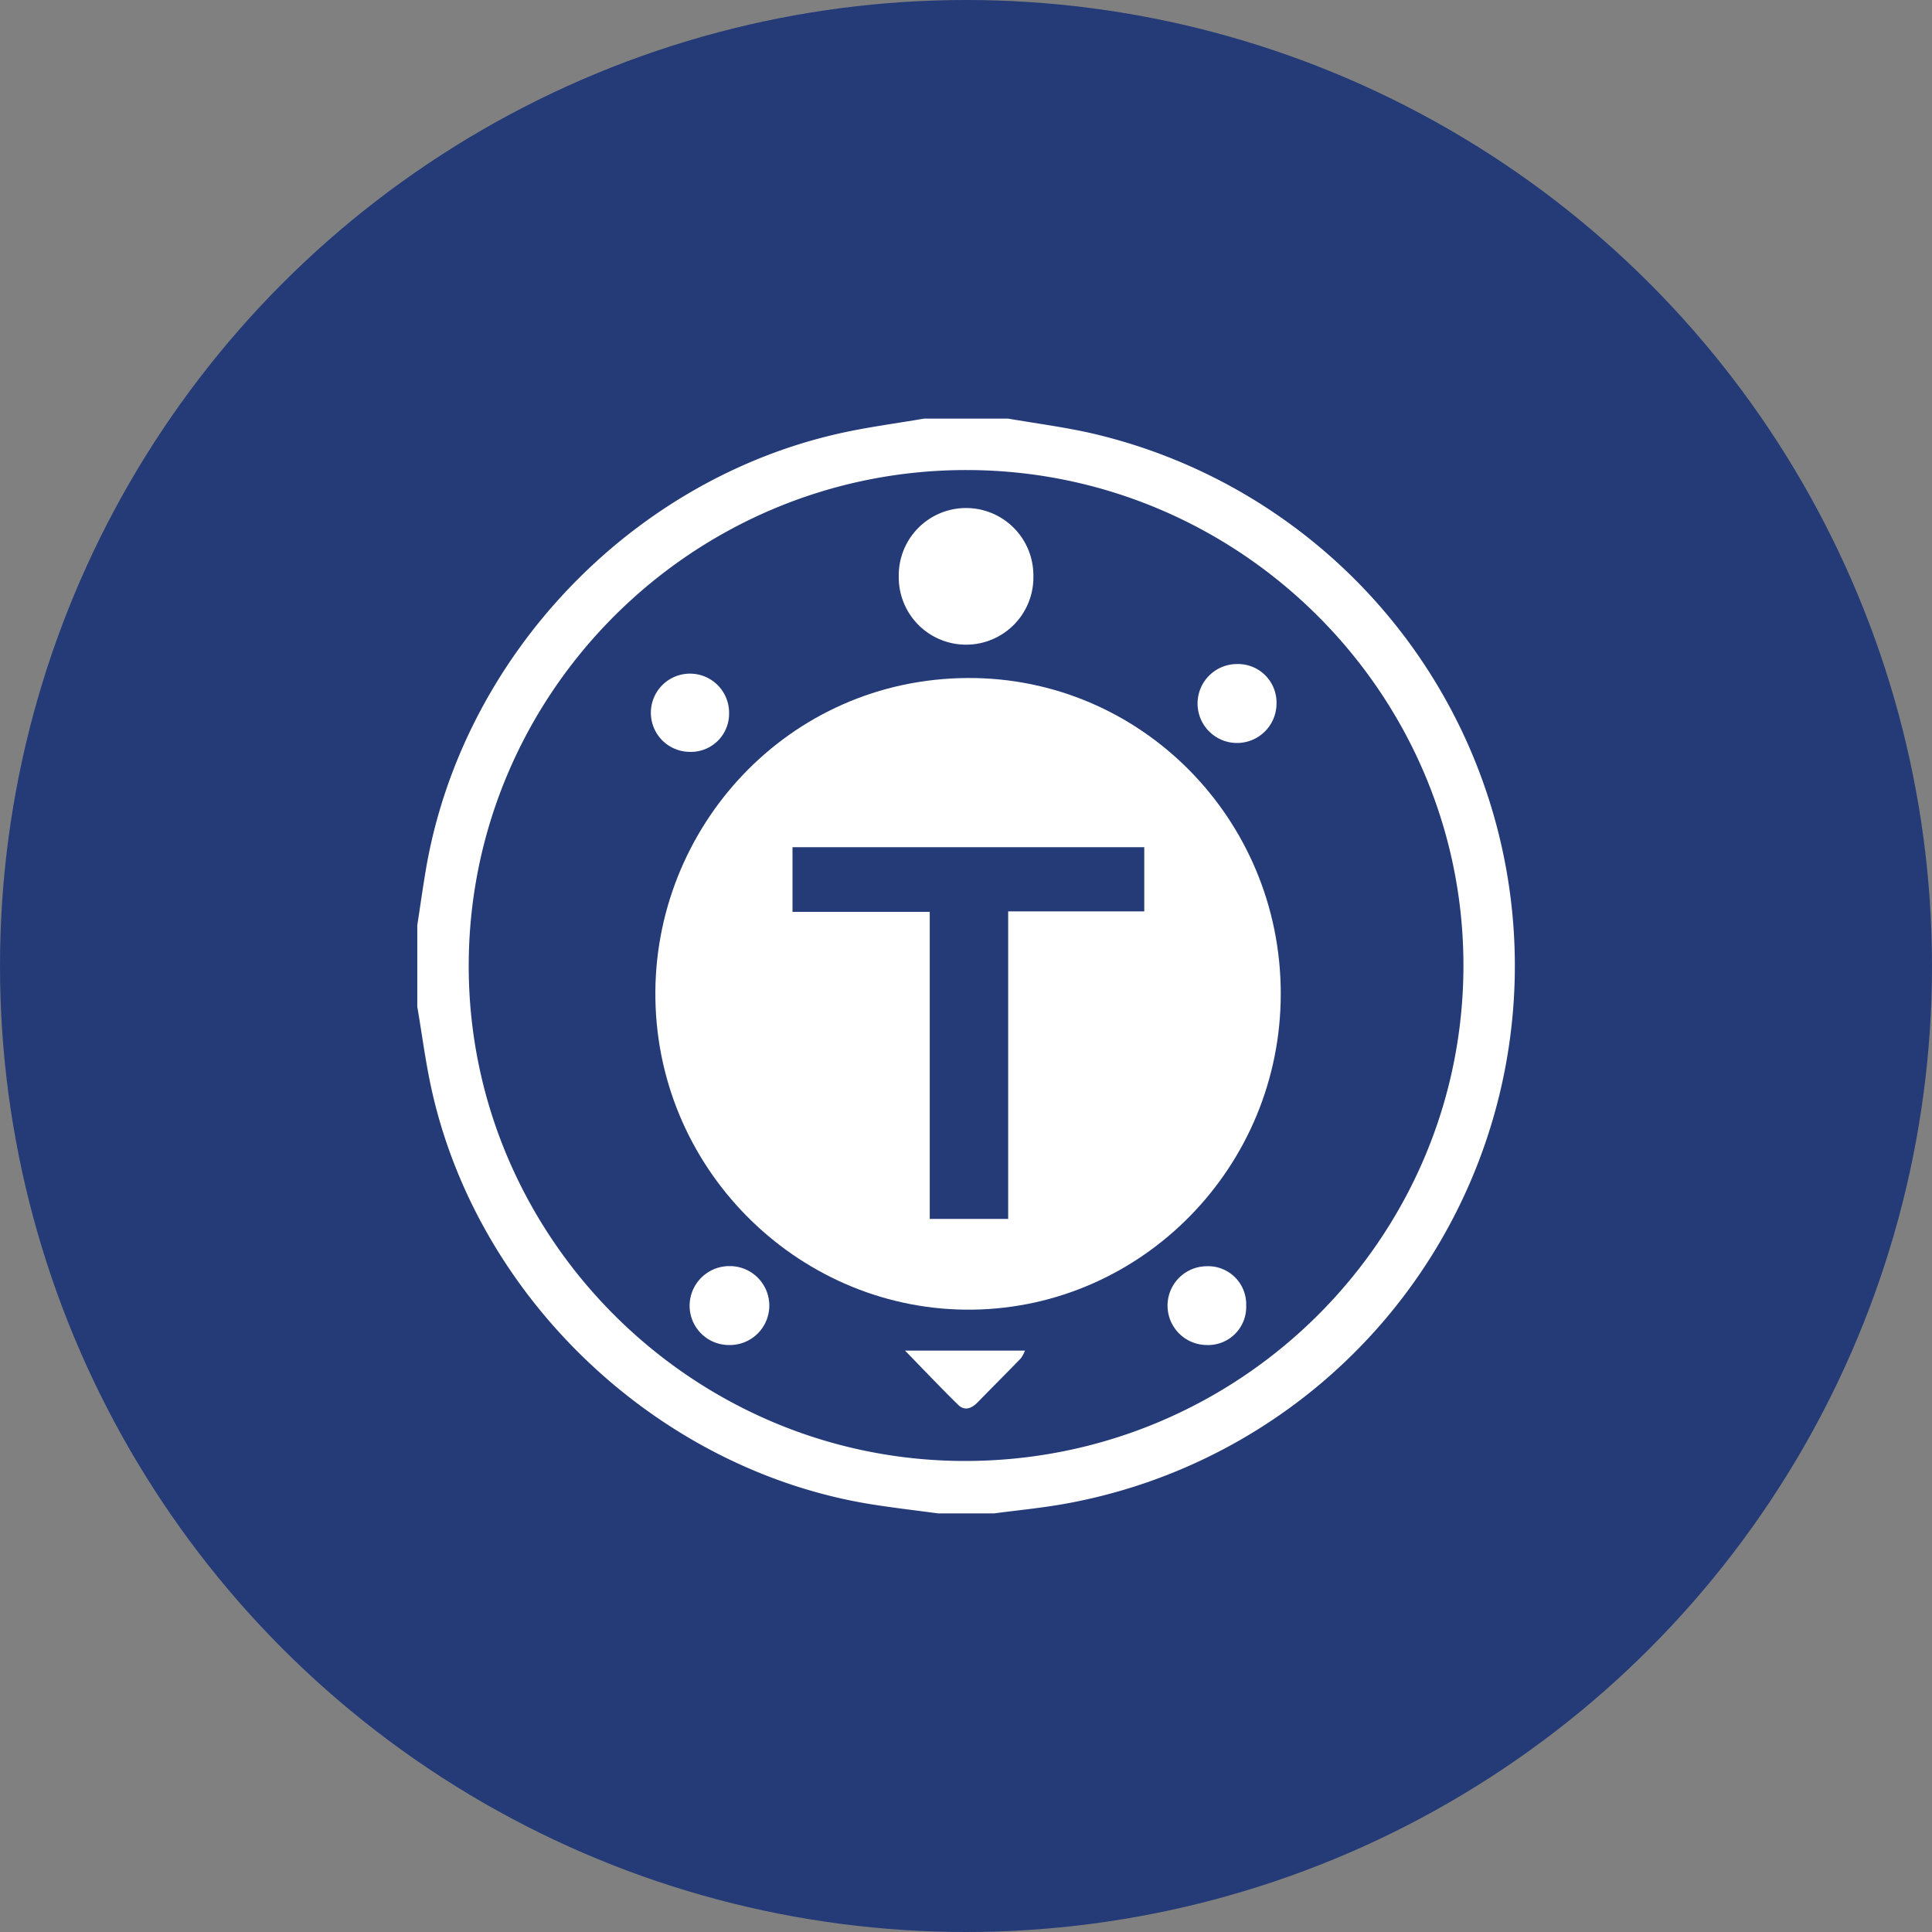
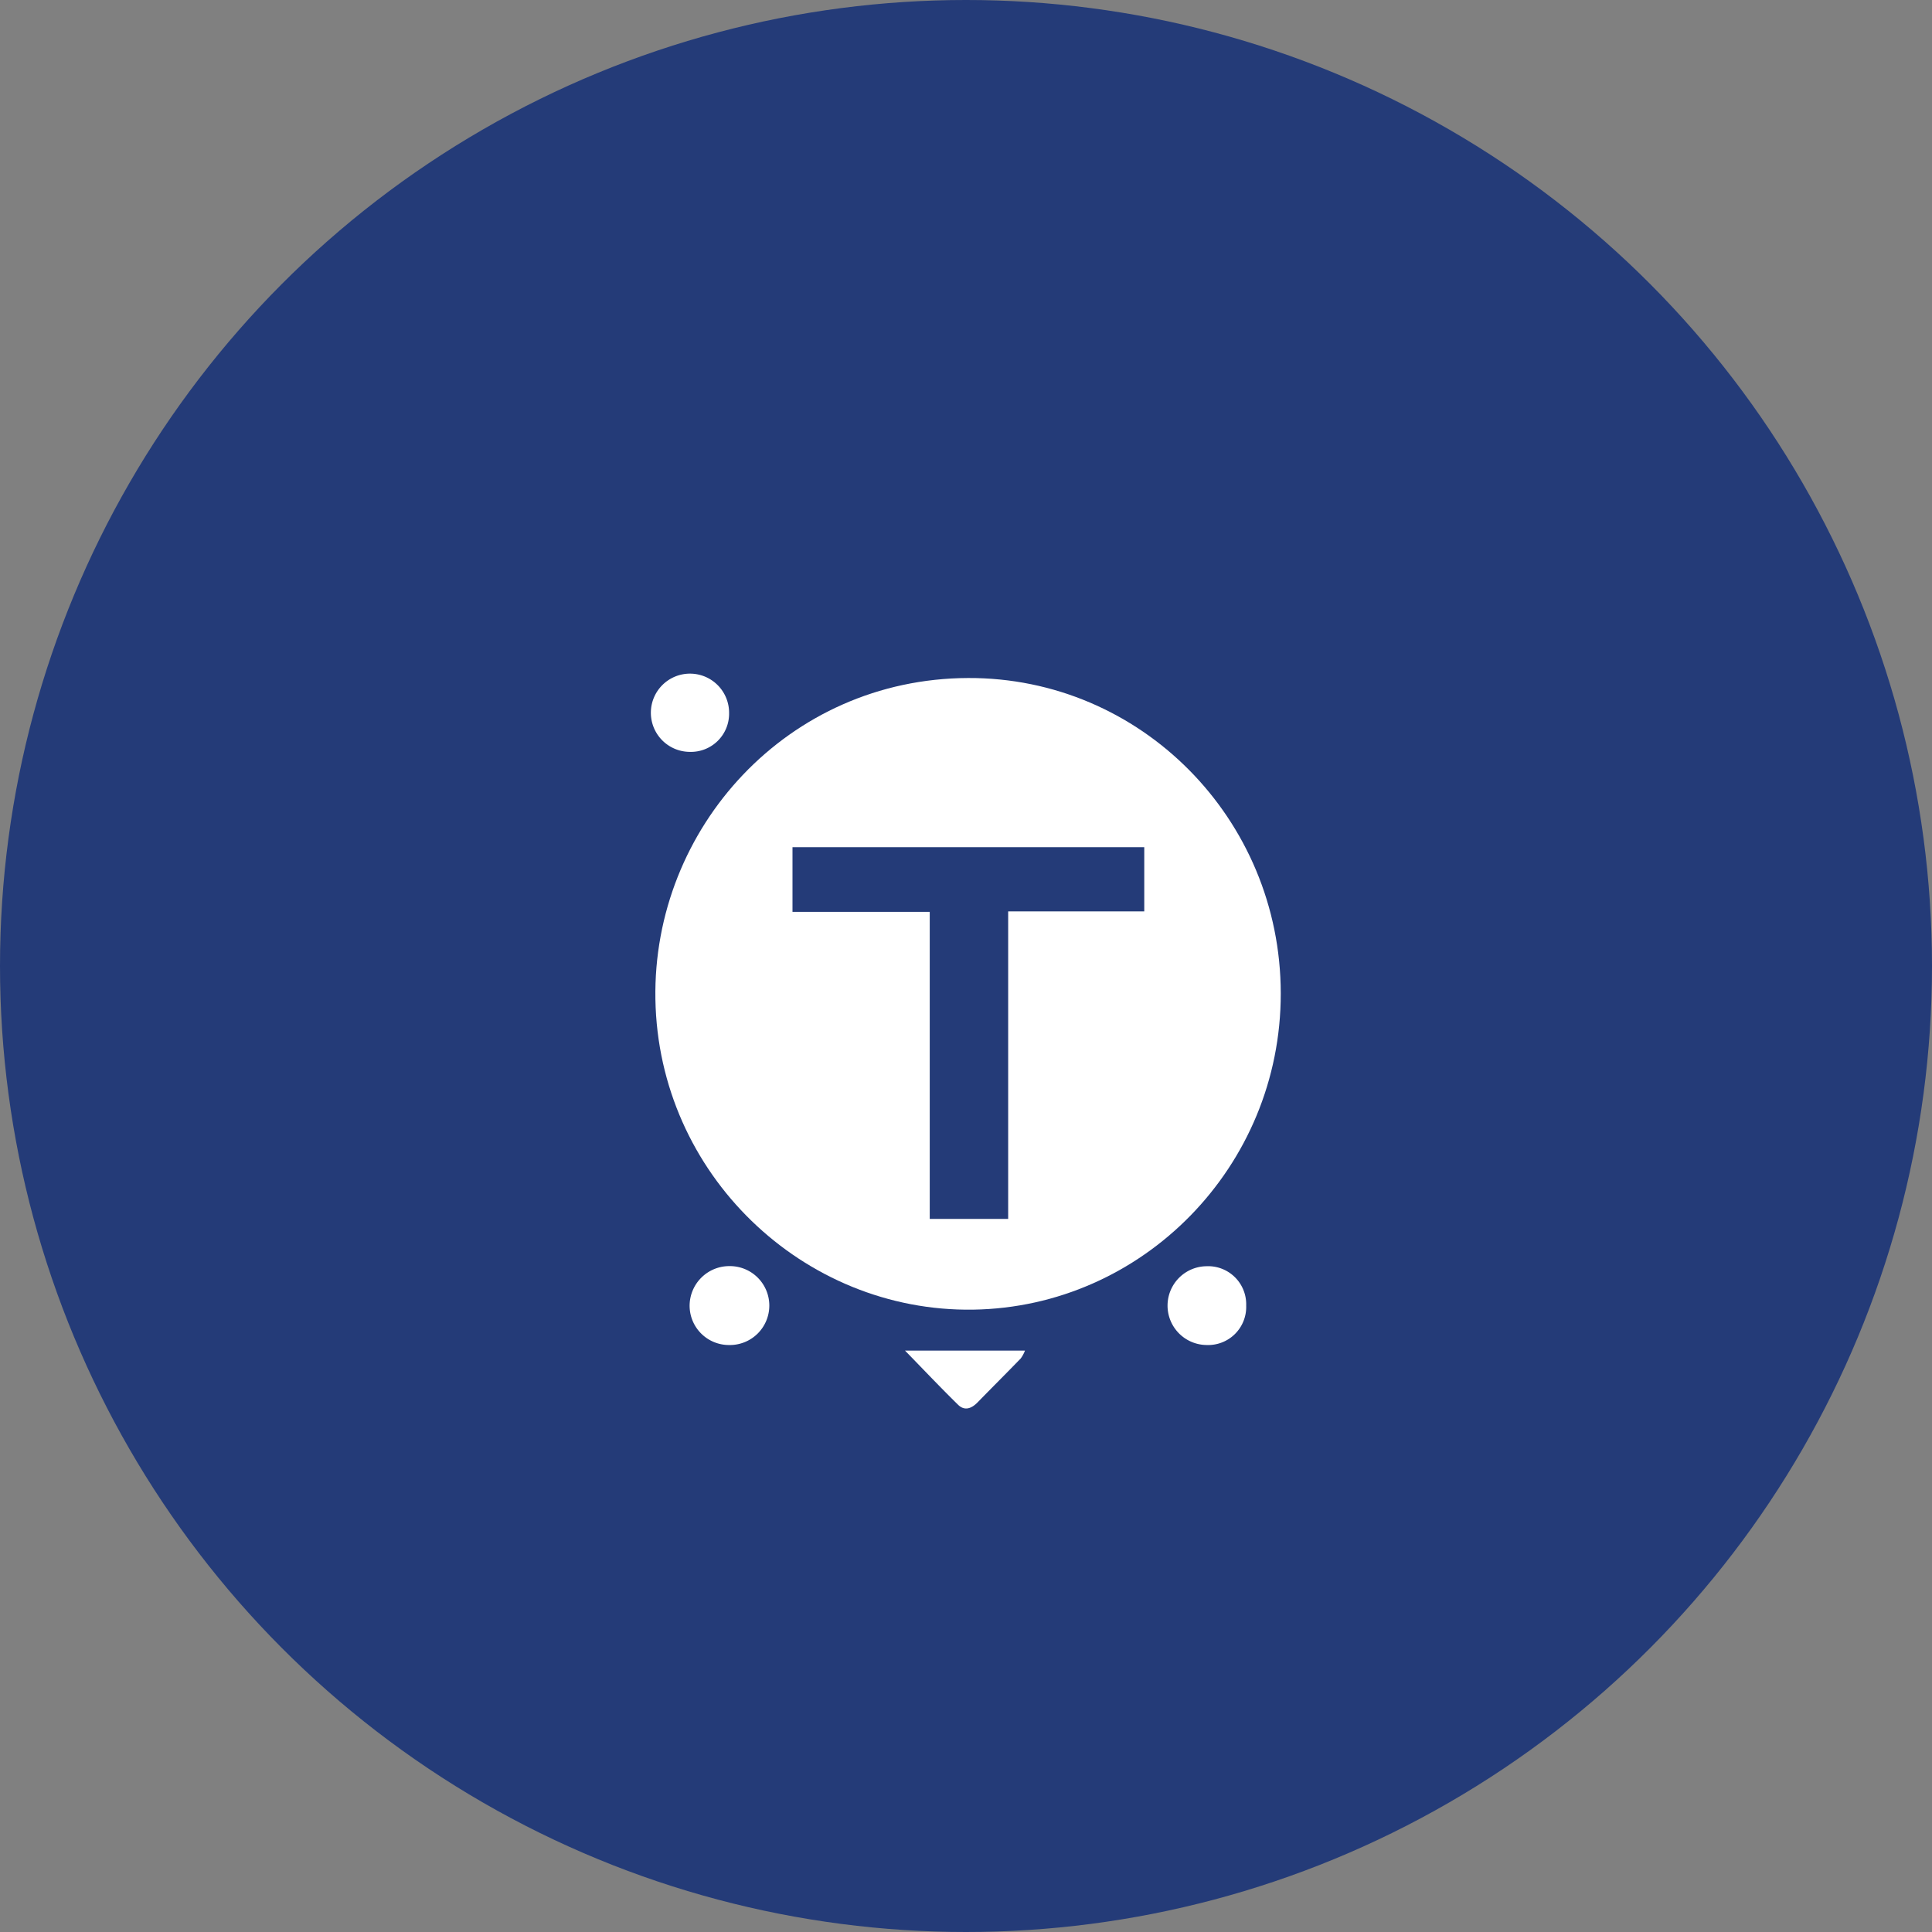
<svg xmlns="http://www.w3.org/2000/svg" viewBox="0 0 300 300" width="300" height="300">
  <rect x="0" y="0" width="300" height="300" fill="#808080" stroke="none" />
  <defs>
    <clipPath id="bz_circular_clip">
      <circle cx="150.0" cy="150.0" r="150.0" />
    </clipPath>
  </defs>
  <g clip-path="url(#bz_circular_clip)">
    <rect width="300" height="300" fill="#243b78" />
    <g>
-       <path d="M156.534,65c4.265.737,8.57,1.295,12.79,2.238a84.88,84.88,0,0,1-4.024,166.283c-3.619.648-7.291.993-10.939,1.479h-8.696c-3.288-.442-6.584-.828-9.861-1.334C102.678,228.56,74.381,202.106,67.048,169.31c-.959-4.289-1.512-8.668-2.253-13.006V143.696c.436-2.846.835-5.699,1.313-8.538,5.552-32.979,31.738-60.627,64.389-67.891,4.287-.954,8.661-1.52,12.994-2.266Zm-6.478,7.988c-42.549-.013-77.272,34.593-77.273,77.015-.001,42.172,34.679,76.801,76.969,76.856,42.652.055,77.39-34.361,77.489-76.771C227.34,107.724,192.578,73.001,150.056,72.988Z" fill="#fff" />
      <path d="M198.876,154.252c.026,26.927-21.489,48.71-47.753,49.109-26.411.401-48.887-21.054-49.353-48.196-.457-26.599,20.59-49.786,48.56-49.884C177.128,105.186,198.85,127.143,198.876,154.252ZM177.68,131.548H123.058v10.04h21.311v47.685h12.179V141.517H177.68Z" fill="#fff" />
-       <path d="M139.56,89.537a10.452,10.452,0,1,1,20.902-.15,10.453,10.453,0,1,1-20.902.15Z" fill="#fff" />
      <path d="M113.306,196.6a6.128,6.128,0,1,1-.13,12.254,6.106,6.106,0,0,1-6.09-6.292A6.168,6.168,0,0,1,113.306,196.6Z" fill="#fff" />
      <path d="M193.507,202.719a5.913,5.913,0,0,1-6.152,6.134,6.117,6.117,0,0,1-.035-12.233A5.913,5.913,0,0,1,193.507,202.719Z" fill="#fff" />
      <path d="M107.126,116.75a6.074,6.074,0,1,1,6.087-5.995A5.927,5.927,0,0,1,107.126,116.75Z" fill="#fff" />
-       <path d="M198.215,109.296a6.129,6.129,0,1,1-6.139-6.184A5.979,5.979,0,0,1,198.215,109.296Z" fill="#fff" />
      <path d="M140.532,209.723h18.625a5.14,5.14,0,0,1-.653,1.211c-2.216,2.291-4.477,4.538-6.701,6.821-.935.96-2.013,1.378-3.036.375C146.047,215.463,143.428,212.695,140.532,209.723Z" fill="#fff" />
    </g>
  </g>
</svg>